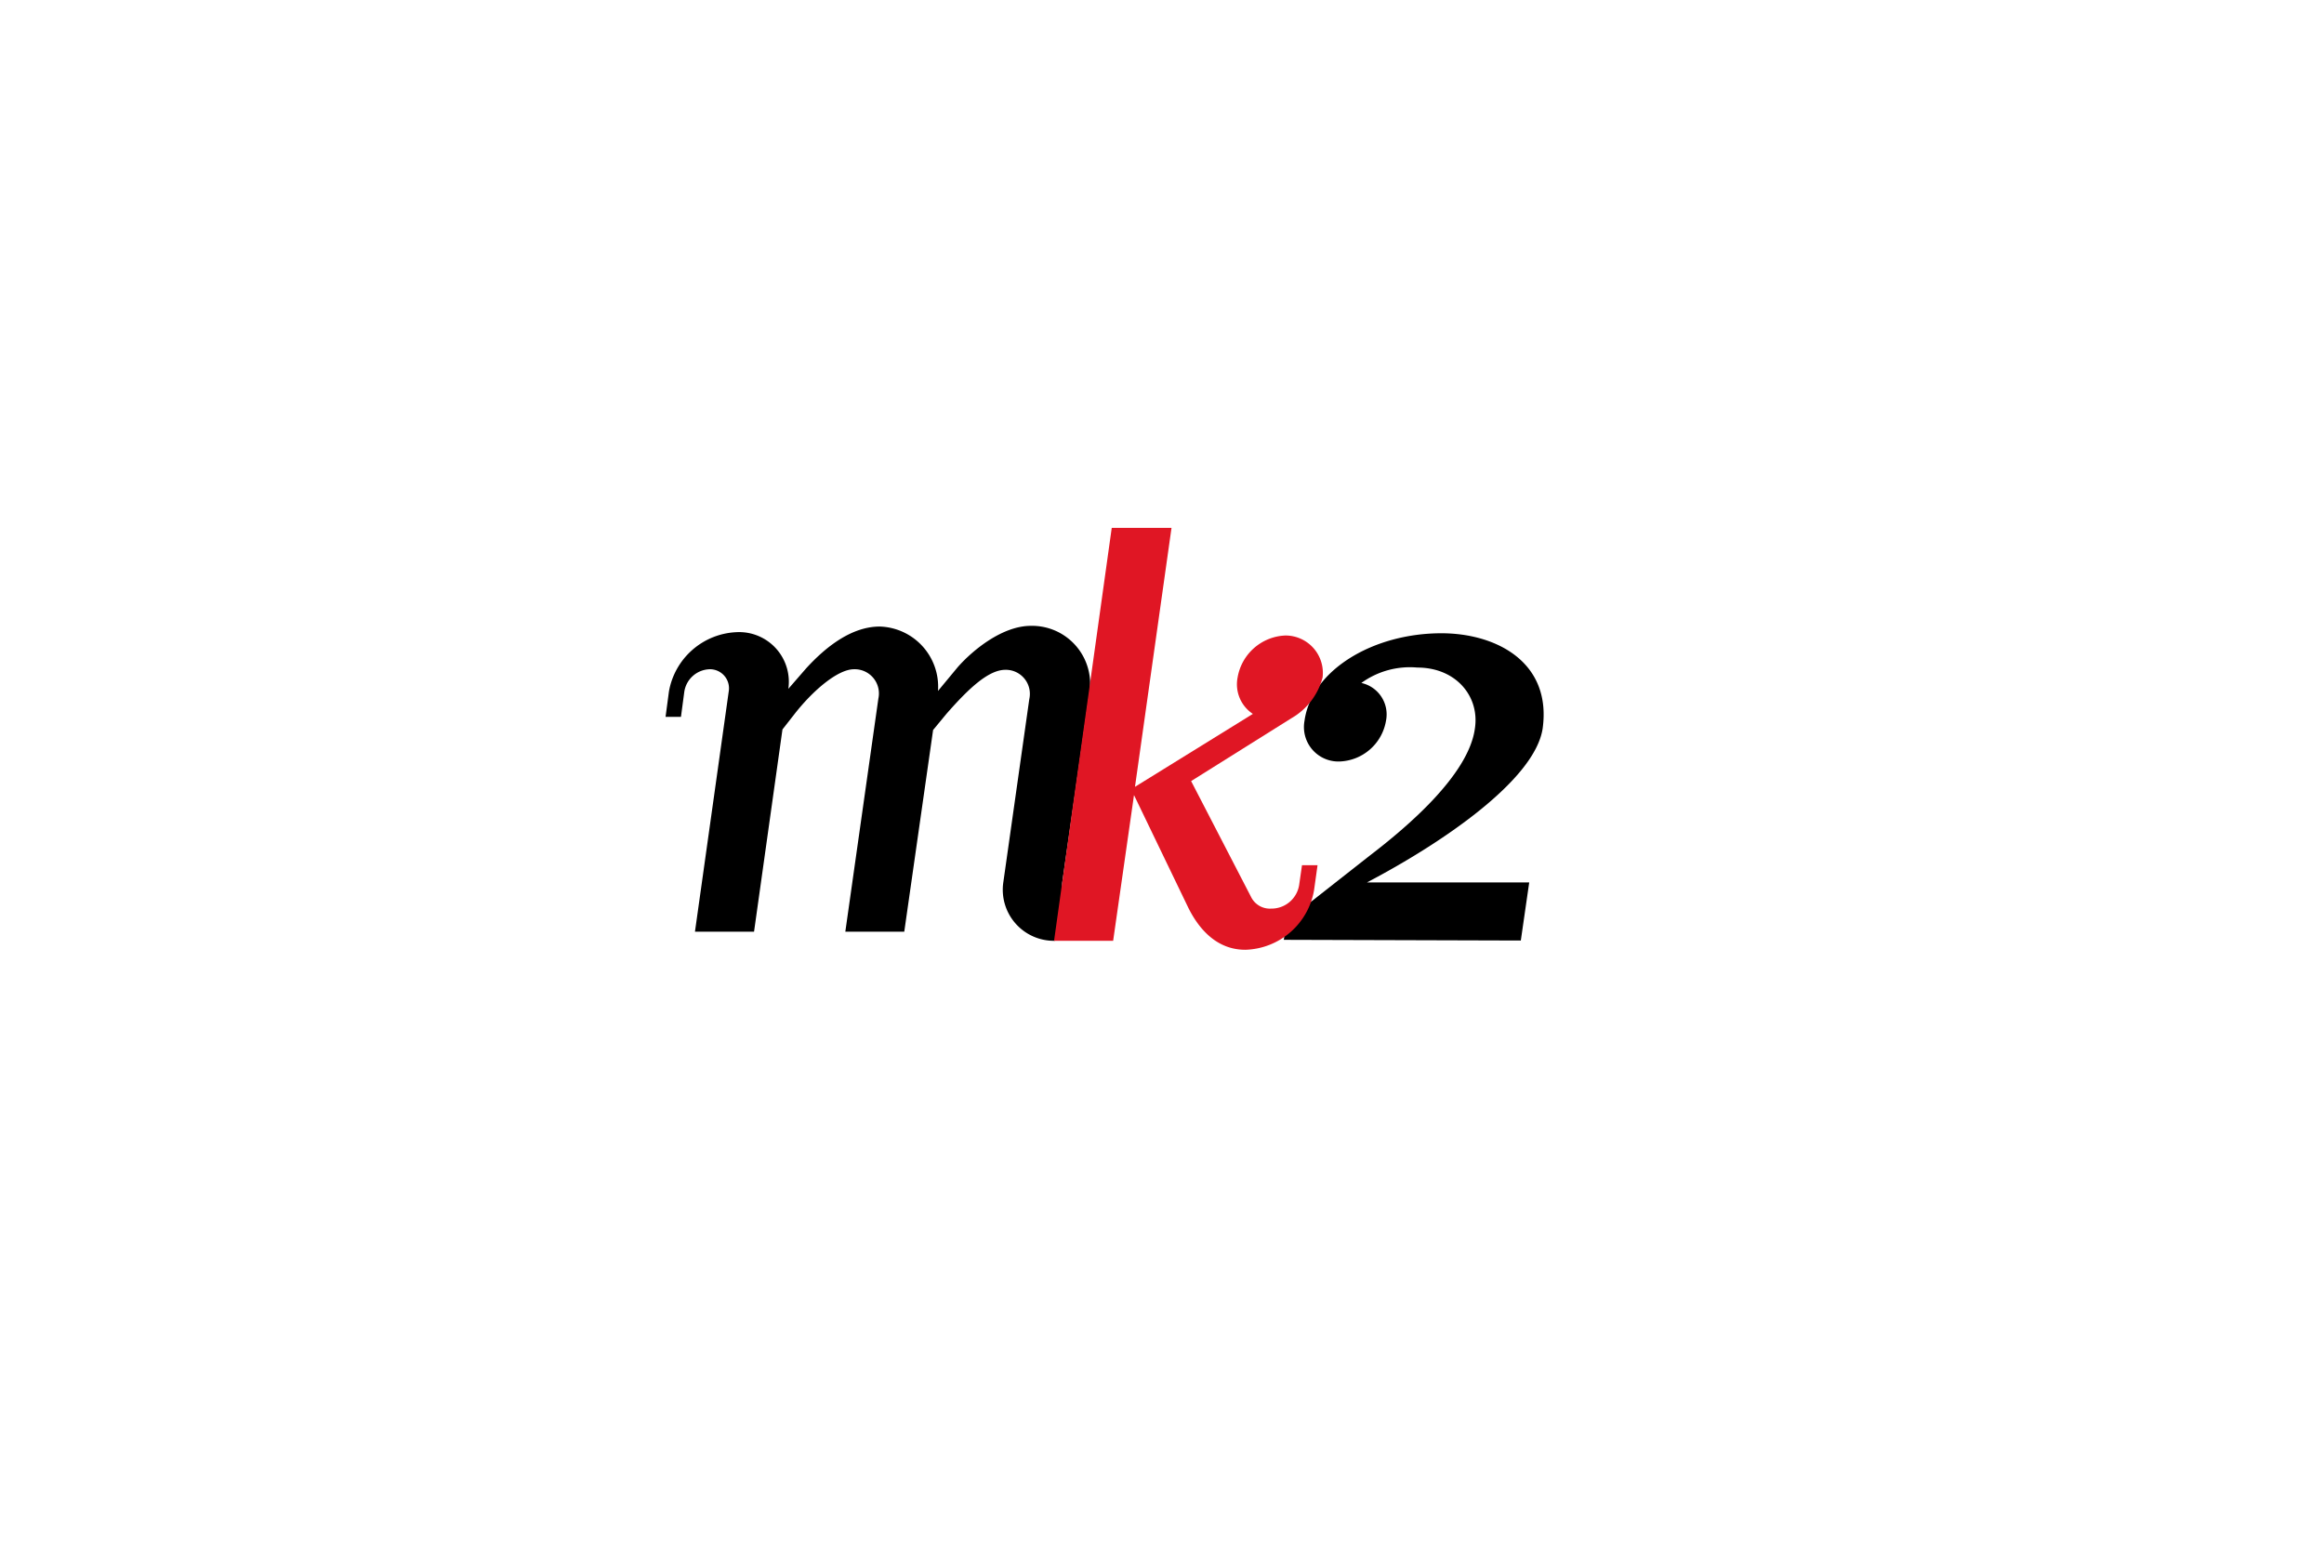
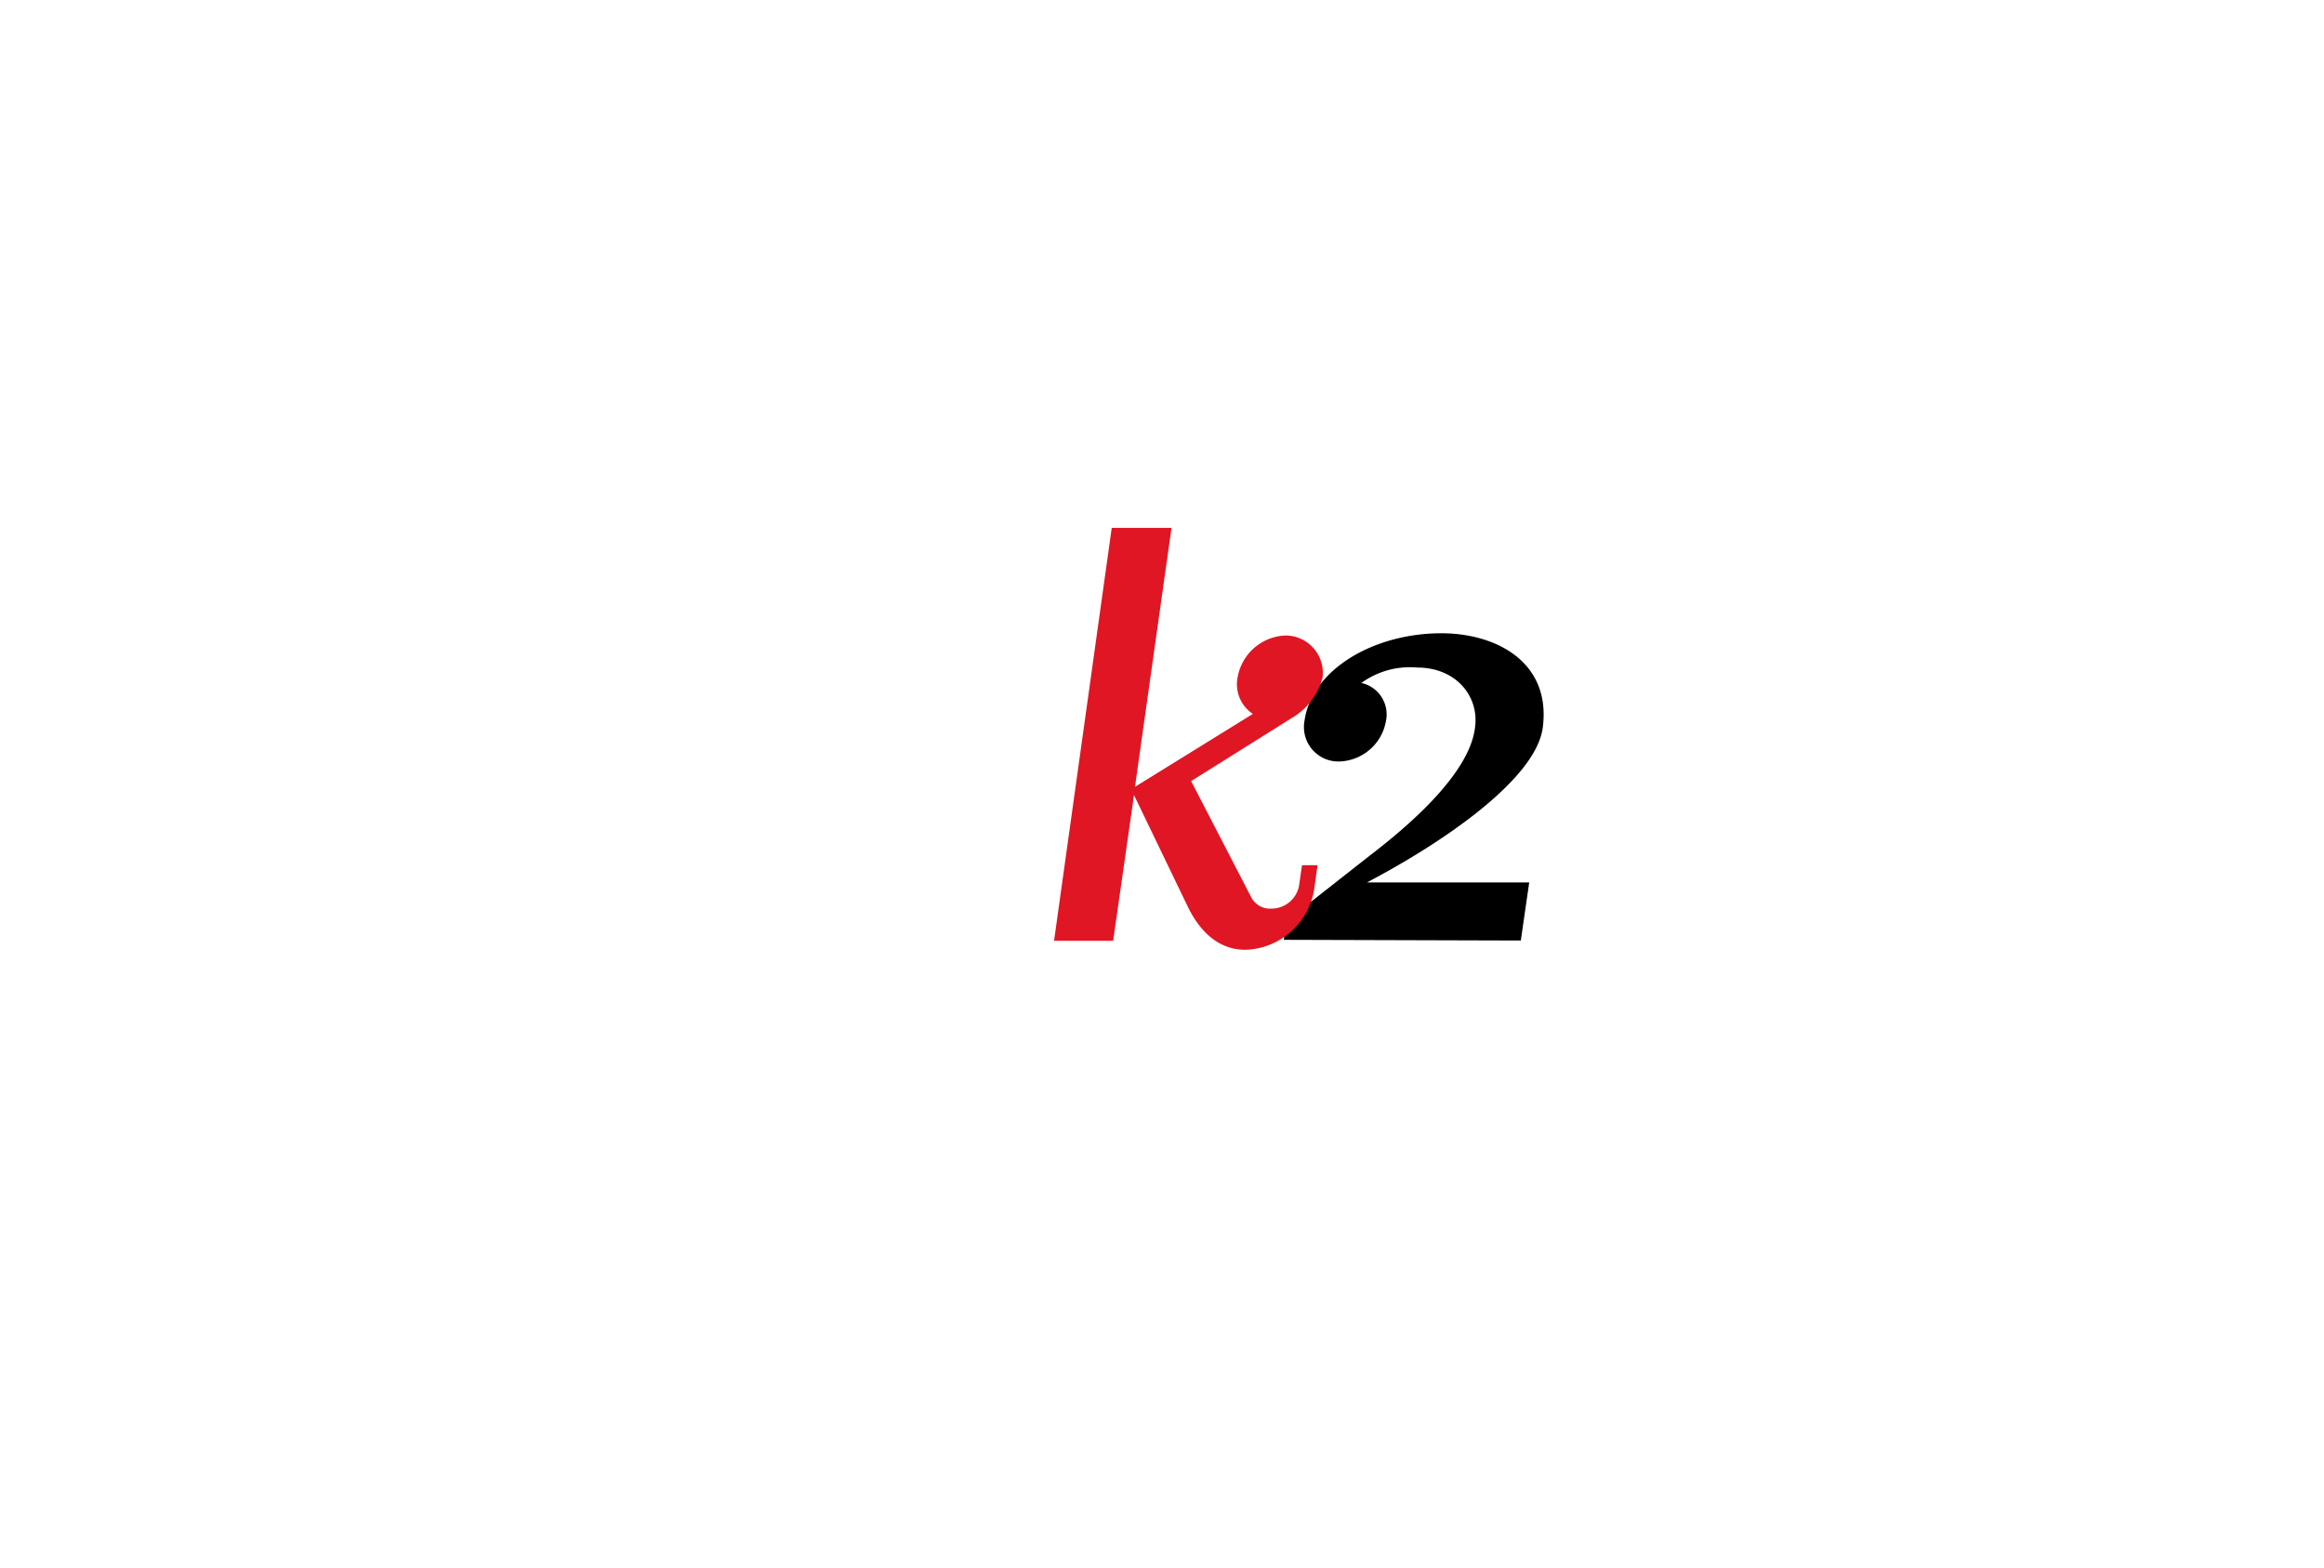
<svg xmlns="http://www.w3.org/2000/svg" version="1.1" x="0px" y="0px" width="166px" height="112px" viewBox="0 0 166 112" style="enable-background:new 0 0 166 112;" xml:space="preserve">
-   <path d="M75.34,67.21A3.65,3.65,0,0,1,71.67,63l1.85-13.05a1.72,1.72,0,0,0-1.7-2.1c-1.2,0-2.6,1.3-4.22,3.15l-.95,1.15L64.59,66.56H60.38l2.36-16.65A1.73,1.73,0,0,0,61,47.81c-1.15,0-2.91,1.5-4.21,3.15l-.9,1.15L53.86,66.56H49.64l2.41-17.15a1.36,1.36,0,0,0-1.36-1.6,1.89,1.89,0,0,0-1.81,1.6l-.24,1.8h-1.1l.24-1.8a5.13,5.13,0,0,1,4.87-4.25,3.55,3.55,0,0,1,3.66,4.05l1.26-1.45c1.41-1.55,3.26-3,5.27-3A4.3,4.3,0,0,1,67,49.36l1.41-1.7c1.1-1.25,3.21-2.95,5.22-2.95a4.15,4.15,0,0,1,4.16,4.95L75.88,63a1.41,1.41,0,0,0,1.41,1.6" />
  <path d="M91.7,67.14l.2-1.35,5.92-4.65c2.61-2,7.08-5.75,7.53-9.1.35-2.29-1.35-4.35-4.11-4.35a5.91,5.91,0,0,0-4,1.1A2.3,2.3,0,0,1,99,51.49a3.49,3.49,0,0,1-3.32,2.91,2.46,2.46,0,0,1-2.5-2.91c.5-3.6,4.87-6.25,9.78-6.25,3.91,0,7.88,2.06,7.23,6.8-.56,3.7-7.23,8.21-12.55,11h11.59l-.6,4.15Z" />
  <path style="fill: #e01624;" d="M88.94,67.85c-2.1,0-3.36-1.59-4.06-3L81,56.8,79.51,67.21H75.29l4.12-29.5h4.27l-2.61,18.5L89.49,51a2.53,2.53,0,0,1-1.09-2.6,3.61,3.61,0,0,1,3.41-3,2.67,2.67,0,0,1,2.66,3,4.73,4.73,0,0,1-2.21,2.9L85.08,55.8l4.32,8.35a1.5,1.5,0,0,0,1.4.76,2,2,0,0,0,2-1.71l.2-1.39h1.11l-.25,1.79a5.13,5.13,0,0,1-4.88,4.25" />
</svg>